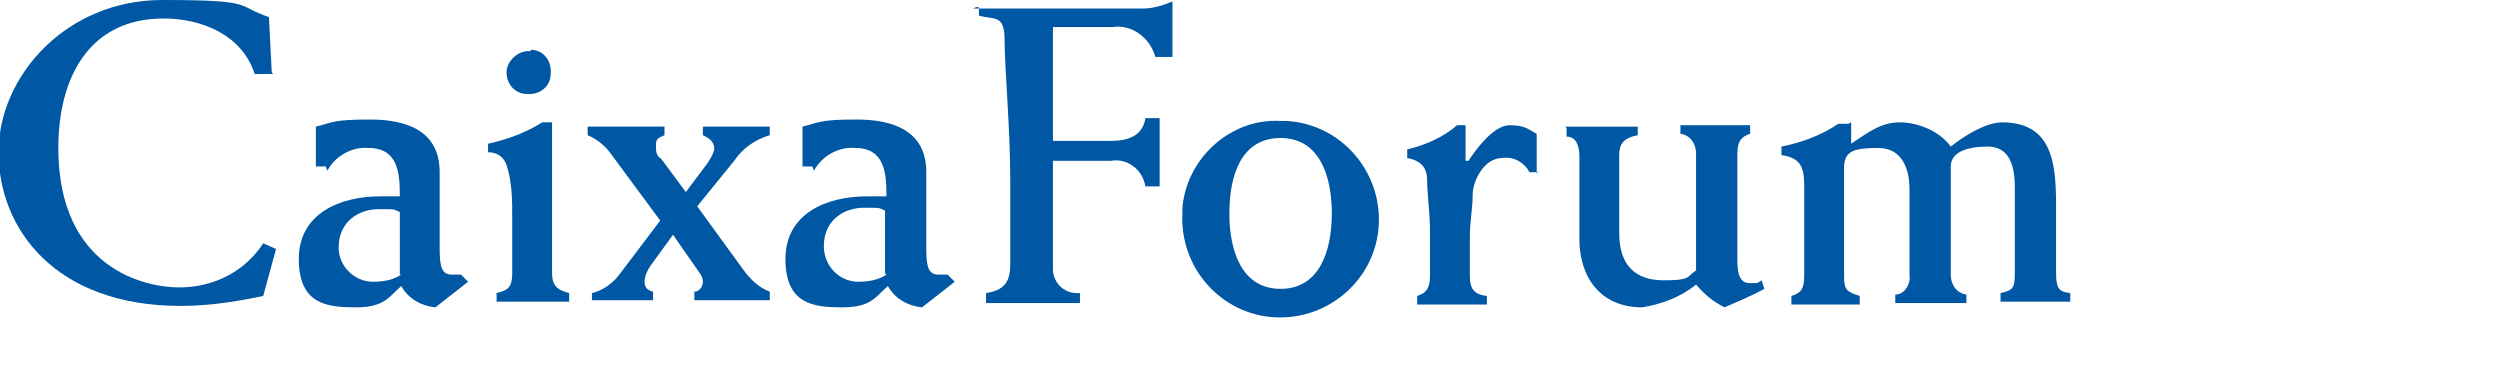
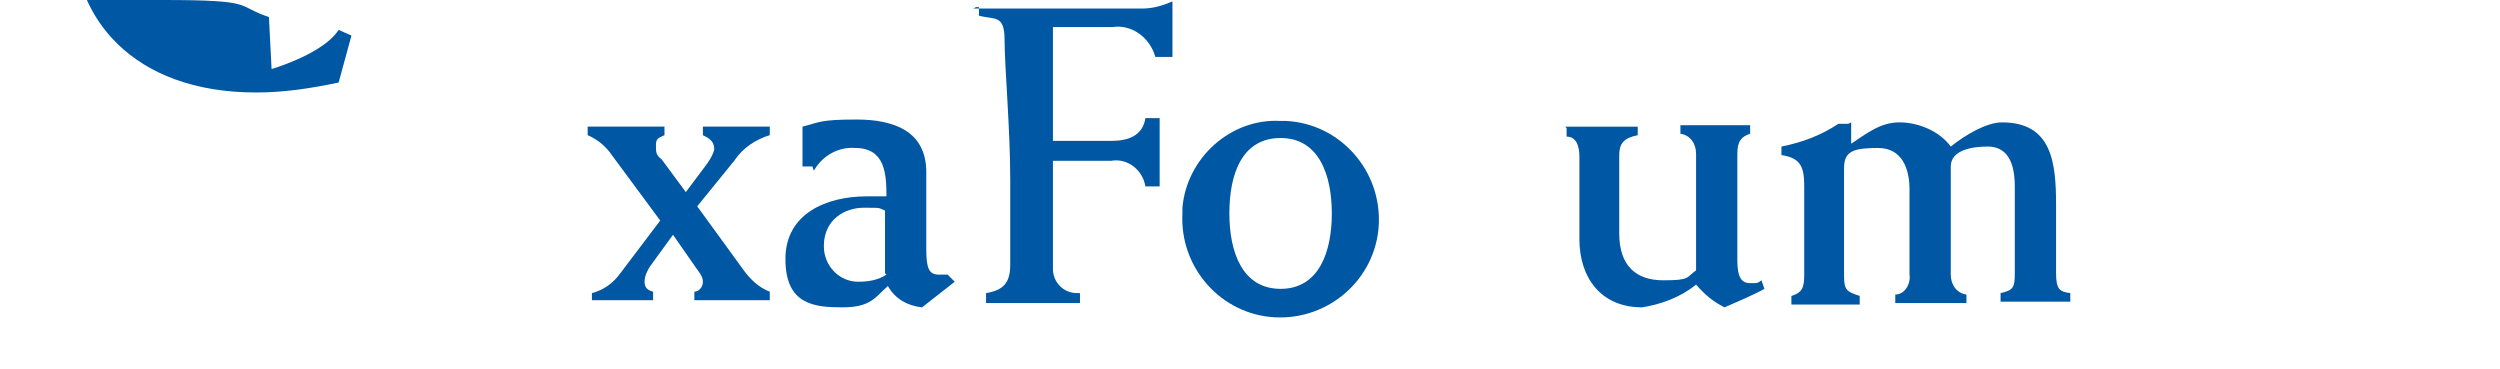
<svg xmlns="http://www.w3.org/2000/svg" id="Capa_1" data-name="Capa 1" version="1.1" viewBox="0 0 175.7 25.9">
  <defs>
    <style>
      .cls-1 {
        fill: #0057a4;
        stroke-width: 0px;
      }
    </style>
  </defs>
  <g id="Grupo_1180" data-name="Grupo 1180">
-     <path id="Trazado_525" data-name="Trazado 525" class="cls-1" d="M19.2,5.2h-1.3c-.9-2.8-3.8-3.9-6.4-3.9-5.2,0-7.4,4.1-7.4,9.1,0,8.5,6.1,9.8,8.5,9.8s4.6-1.1,5.9-3.1l.9.4-.9,3.3c-1.9.4-3.8.7-5.8.7-8.8,0-12.8-5.4-12.8-10.8S4.7,0,11.4,0s5.1.4,7.5,1.2l.2,3.9h0Z" />
-     <path id="Trazado_526" data-name="Trazado 526" class="cls-1" d="M23,12c.6-1.1,1.8-1.7,2.9-1.6,2.1,0,2.2,1.8,2.2,3.4h-1.4c-2.8,0-5.7,1.2-5.7,4.4s2,3.4,4,3.4,2.3-.7,3.2-1.5c.5.9,1.4,1.4,2.4,1.5l2.3-1.8-.5-.5c-.2,0-.4,0-.6,0-.7,0-.9-.4-.9-1.8v-1.1c0-1.7,0-3.2,0-4.3,0-2.9-2.3-3.7-4.9-3.7s-2.6.2-3.8.5v2.8s.7,0,.7,0ZM28.2,19.3c-.6.4-1.3.5-2,.5-1.3,0-2.4-1.1-2.4-2.4h0c0-1.9,1.5-2.7,2.8-2.7s1,0,1.5.2v4.4h0Z" />
-     <path id="Trazado_527" data-name="Trazado 527" class="cls-1" d="M37.3,3.5c.9,0,1.5.8,1.4,1.7,0,.9-.8,1.5-1.7,1.4-.8,0-1.4-.7-1.4-1.5s.8-1.6,1.7-1.5h0M38.8,8.6c0,1.3,0,3.8,0,6.3v4.3c0,1,.5,1.2,1.2,1.4v.6h-5.1v-.6c.7-.2,1.1-.3,1.1-1.4v-3.7c0-1.4,0-2.7-.4-3.9-.2-.6-.7-.9-1.3-.9v-.6c1.4-.3,2.7-.8,3.8-1.5,0,0,.6,0,.6,0Z" />
+     <path id="Trazado_525" data-name="Trazado 525" class="cls-1" d="M19.2,5.2h-1.3s4.6-1.1,5.9-3.1l.9.4-.9,3.3c-1.9.4-3.8.7-5.8.7-8.8,0-12.8-5.4-12.8-10.8S4.7,0,11.4,0s5.1.4,7.5,1.2l.2,3.9h0Z" />
    <path id="Trazado_528" data-name="Trazado 528" class="cls-1" d="M41.6,20.6c.8-.2,1.5-.7,2-1.4l2.8-3.7-3.4-4.6c-.4-.6-1-1.1-1.7-1.4v-.6h5.4v.6c-.4.2-.6.2-.6.7s0,.7.4,1l1.7,2.3,1.5-2c.2-.3.4-.6.5-1,0-.6-.4-.8-.8-1v-.6h4.7v.6c-1,.3-1.9.9-2.5,1.8l-2.6,3.2,3.2,4.4c.5.7,1.1,1.3,1.9,1.6v.6h-5.3v-.6c.3,0,.6-.3.6-.7s-.3-.7-.5-1l-1.6-2.3-1.6,2.2c-.2.3-.4.7-.4,1.1s.2.6.6.7v.6h-4.3v-.6h0Z" />
    <path id="Trazado_529" data-name="Trazado 529" class="cls-1" d="M57.2,12c.6-1.1,1.8-1.7,2.9-1.6,2.1,0,2.2,1.8,2.2,3.4h-1.4c-2.8,0-5.7,1.2-5.7,4.4s2,3.4,4,3.4,2.3-.7,3.2-1.5c.5.9,1.4,1.4,2.4,1.5l2.3-1.8-.5-.5c-.2,0-.4,0-.6,0-.7,0-.9-.4-.9-1.8v-1.1c0-1.7,0-3.2,0-4.3,0-2.9-2.3-3.7-4.9-3.7s-2.6.2-3.8.5v2.8s.7,0,.7,0ZM62.3,19.3c-.6.4-1.3.5-2,.5-1.3,0-2.4-1.1-2.4-2.5h0c0-1.9,1.5-2.7,2.8-2.7s1,0,1.5.2v4.4Z" />
    <path id="Trazado_530" data-name="Trazado 530" class="cls-1" d="M68.4.6h11.9c.7,0,1.4-.2,2.1-.5v3.9h-1.2c-.4-1.4-1.7-2.3-3-2.1h-4.2v8h4.1c1.1,0,2.2-.3,2.4-1.6h1v4.8h-1c-.2-1.2-1.3-2-2.4-1.8h-4.1v7.6c0,.9.7,1.7,1.7,1.7h.2v.7c-1.2,0-2.3,0-3.3,0s-2.2,0-3.3,0v-.7c1.2-.2,1.7-.7,1.7-2v-6c0-3.5-.4-8-.4-9.8s-.7-1.4-1.8-1.7V.5h-.2Z" />
    <path id="Trazado_531" data-name="Trazado 531" class="cls-1" d="M83.1,15c-.2,3.8,2.7,7.1,6.5,7.3s7.1-2.7,7.3-6.5c.2-3.8-2.7-7.1-6.5-7.3h-.4c-3.5-.2-6.6,2.6-6.9,6.1v.4M86.4,15c0-2.8.9-5.3,3.6-5.3s3.6,2.6,3.6,5.3-.9,5.3-3.6,5.3-3.6-2.6-3.6-5.3" />
-     <path id="Trazado_532" data-name="Trazado 532" class="cls-1" d="M108.1,12.1h-.6c-.4-.7-1.1-1.1-1.9-1-1.3,0-2.1,1.6-2.1,2.6s-.2,1.8-.2,3v2.7c0,.9.3,1.3,1.2,1.4v.6h-4.9v-.6c.6-.2.9-.5.9-1.4v-3.1c0-1.4-.2-2.7-.2-3.6s-.4-1.4-1.4-1.6v-.6c1.3-.3,2.6-.9,3.5-1.7h.6v2.5h.2c.6-.9,1.8-2.5,2.9-2.5s1.3.3,1.9.6v2.8Z" />
    <path id="Trazado_533" data-name="Trazado 533" class="cls-1" d="M110,8.9c.9,0,1.7,0,2.6,0h2.5v.6c-1,.2-1.3.6-1.3,1.4v5.5c0,2.3,1.2,3.3,3.1,3.3s1.6-.2,2.3-.7v-8.2c0-.7-.4-1.3-1.1-1.4h0v-.6c.9,0,1.8,0,2.7,0h2.2v.6c-.6.2-.9.5-.9,1.4v7.5c0,1.2.3,1.6.9,1.6s.5,0,.8-.2l.2.6c-.9.5-1.9.9-2.8,1.3-.8-.4-1.4-.9-2-1.6-1.1.9-2.5,1.4-3.8,1.6-2.9,0-4.4-2.1-4.4-4.8v-5.8c0-.7-.2-1.4-.9-1.4v-.6h0Z" />
    <path id="Trazado_534" data-name="Trazado 534" class="cls-1" d="M130.1,8.6v1.5c1.2-.8,2.1-1.5,3.4-1.5s2.8.6,3.6,1.7c1-.8,2.5-1.7,3.6-1.7,3.5,0,3.8,2.8,3.8,5.8v4.8c0,1.2.3,1.3,1,1.4v.6h-4.9v-.6c.9-.2,1-.4,1-1.4v-6.1c0-2.2-.9-2.8-1.9-2.8s-2.6.2-2.6,1.4v7.6c0,.7.4,1.3,1.1,1.4v.6h-5v-.6c.7,0,1.1-.8,1-1.4v-6c0-1.4-.5-2.9-2.2-2.9s-2.4.2-2.4,1.4v7.6c0,1,.2,1.1,1.1,1.4v.6h-4.8v-.6c.6-.2.9-.4.9-1.4v-6.3c0-1.3-.2-2-1.6-2.2v-.6c1.5-.3,2.8-.8,4-1.6h.7Z" />
  </g>
</svg>